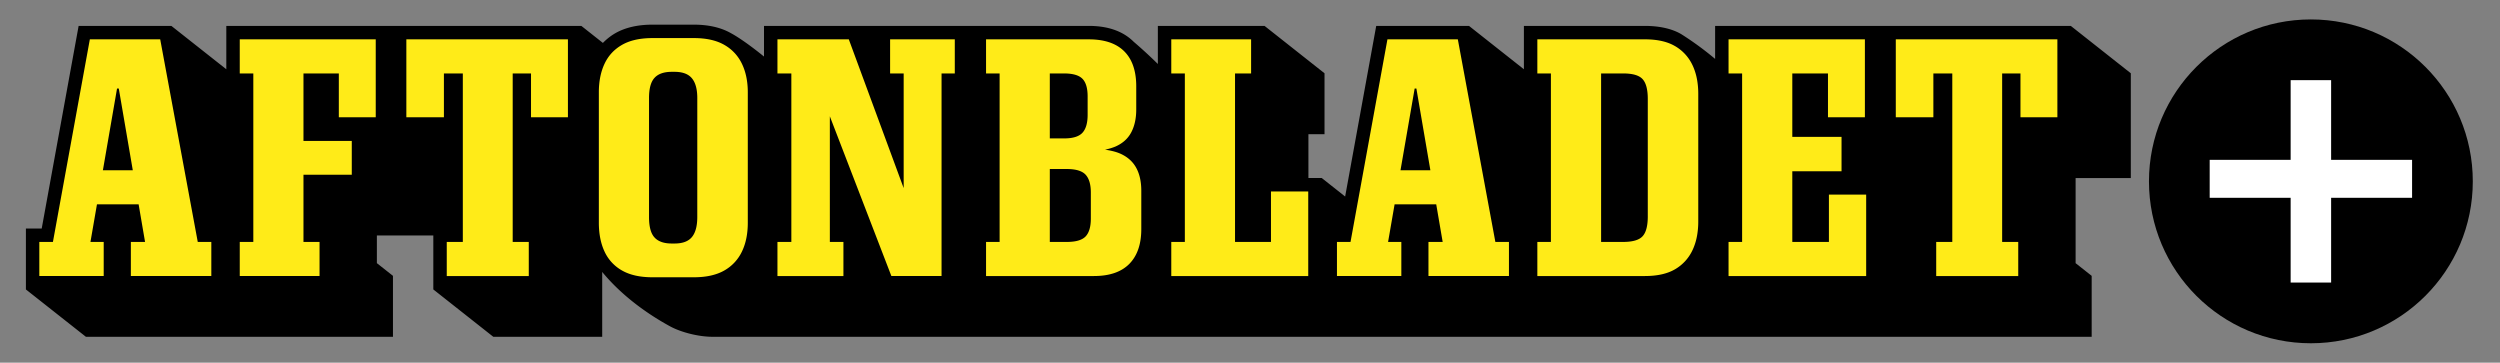
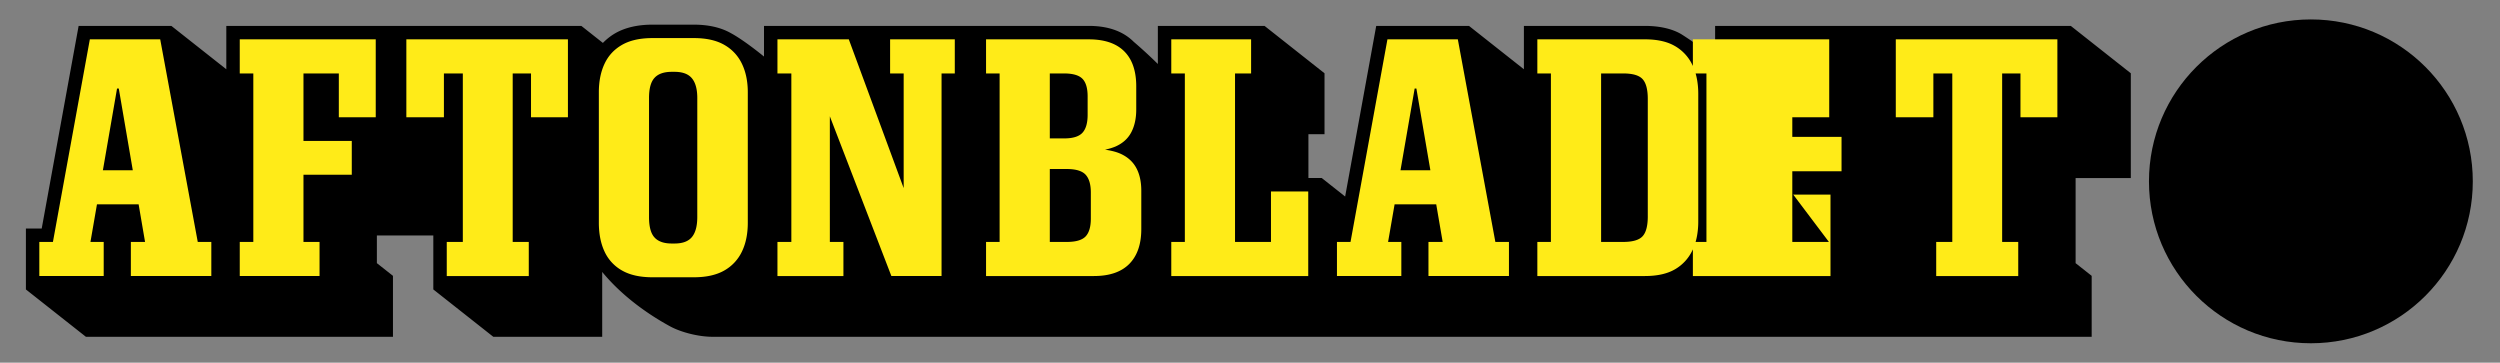
<svg xmlns="http://www.w3.org/2000/svg" width="193" height="28" fill="none">
  <rect width="100%" height="100%" fill="#808080" stroke="none" />
  <circle cx="178.4" cy="14" r="12.5" fill="#000" />
-   <path fill="#fff" d="M179.963 6.188h-3.125v6.152h-6.25v2.93h6.25v6.543h3.125V15.27h6.25v-2.93h-6.25z" />
  <path fill="#000" d="M164.499 13.747v-8.09L159.866 2h-27.459v2.548a24 24 0 0 0-2.564-1.88c-.383-.24-1.274-.668-2.854-.668h-9.344v3.347L113.407 2h-7.163l-2.399 13.172-1.811-1.432h-1.024v-3.378h1.243V5.657L97.623 2h-8.237v2.94a35 35 0 0 0-1.86-1.71C86.71 2.414 85.546 2 84.064 2H58.981v2.366c-1.05-.853-1.99-1.506-2.552-1.804-.764-.437-1.728-.659-2.865-.659h-3.192c-1.137 0-2.1.222-2.868.66-.364.209-.68.463-.96.75L44.88 2H17.471v3.347L13.23 2H6.07L3.22 17.642H2v4.704L6.632 26h23.705v-4.705l-1.242-.98V18.18h4.357v4.165L38.083 26h8.407v-5.005c1.586 1.925 3.632 3.323 5.251 4.204.778.424 2.13.801 3.263.801h106.473v-4.705l-1.24-.979v-6.569z" />
-   <path fill="#FFEB18" d="m7.943 13.147 1.092-6.31h.136l1.081 6.31zm4.425-10.11H6.936l-2.85 15.64h-1.05v2.632h4.97v-2.632H6.983l.502-2.9h3.217l.496 2.9h-1.096v2.632h6.212v-2.632h-1.047zm6.141 2.632h1.047v13.008h-1.047v2.632h6.16v-2.632h-1.241v-5.189h3.729v-2.607h-3.729V5.67h2.729v3.385h2.85V3.037H18.509zM31.37 9.054h2.9V5.67h1.46v13.008h-1.24v2.632h6.332v-2.632H39.58V5.67h1.414v3.385h2.85V3.037H31.37zm22.46 7.698q0 1.048-.414 1.548-.411.5-1.339.499h-.218q-.905 0-1.328-.465-.428-.459-.426-1.582V7.568q-.002-1.097.426-1.559.423-.464 1.328-.464h.218q.927.001 1.339.5.415.5.415 1.523zm2.085-13.289q-.914-.524-2.351-.523h-3.193q-1.438-.001-2.35.523-.915.526-1.351 1.46-.44.94-.439 2.206v10.062q0 1.29.439 2.229a3.22 3.22 0 0 0 1.351 1.463q.912.522 2.35.523h3.193q1.437-.001 2.351-.523a3.3 3.3 0 0 0 1.362-1.463q.454-.939.453-2.23V7.13q0-1.268-.453-2.206a3.3 3.3 0 0 0-1.362-1.46m12.801 2.205h1.047v8.852L65.527 3.037h-5.508V5.67h1.073v13.008h-1.073v2.632h5.093v-2.632h-1.048V8.98l4.75 12.329h3.874V5.669h1.022V3.037h-4.994zm15.496 11.205q-.001.95-.402 1.377-.405.426-1.45.426h-1.315v-5.629h1.315q1.045.001 1.45.44.4.439.402 1.364zm-.647-10.792q.401.414.4 1.364v1.413q.001.95-.4 1.389t-1.426.438h-1.094V5.67h1.094q1.025 0 1.426.413m2.911 5.774c-.33-.146-.733-.238-1.17-.303a4.2 4.2 0 0 0 .792-.235q.842-.364 1.23-1.094.39-.731.39-1.78V6.668q.001-1.78-.925-2.705-.925-.924-2.729-.925h-7.941V5.67h1.047v13.008h-1.047v2.632h8.331q1.804-.001 2.729-.938.924-.937.925-2.692v-2.95q0-1.07-.401-1.79c-.267-.48-.68-.84-1.231-1.084m11.644 6.821h-2.776V5.67h1.241V3.037h-6.162V5.67h1.047v13.008h-1.047v2.632h10.573v-6.53h-2.877zm9.998-5.53 1.093-6.31h.134l1.081 6.31zm4.426-10.11h-5.434l-2.85 15.64h-1.047v2.632h4.97v-2.632h-1.023l.502-2.9h3.215l.497 2.9h-1.097v2.632h6.214v-2.632h-1.049zm14.665 13.665q.001 1.099-.403 1.538-.4.436-1.498.437h-1.703V5.67h1.703q1.098 0 1.498.437.404.44.403 1.535zm2.107-13.14q-.888-.525-2.326-.525h-8.307V5.67h1.047v13.008h-1.047v2.632h8.307q1.438-.002 2.326-.524a3.33 3.33 0 0 0 1.34-1.463q.45-.937.45-2.23V7.251q0-1.29-.45-2.23a3.33 3.33 0 0 0-1.34-1.46m11.876 15.116h-2.826V13.22h3.801v-2.655h-3.801V5.669h2.754v3.385h2.85V3.037h-10.526V5.67h1.047v13.008h-1.047v2.632h10.624v-6.286h-2.876zm5.163-15.64v6.017h2.901V5.67h1.461v13.008h-1.242v2.632h6.333v-2.632h-1.242V5.67h1.414v3.385h2.85V3.037z" />
+   <path fill="#FFEB18" d="m7.943 13.147 1.092-6.31h.136l1.081 6.31zm4.425-10.11H6.936l-2.85 15.64h-1.05v2.632h4.97v-2.632H6.983l.502-2.9h3.217l.496 2.9h-1.096v2.632h6.212v-2.632h-1.047zm6.141 2.632h1.047v13.008h-1.047v2.632h6.16v-2.632h-1.241v-5.189h3.729v-2.607h-3.729V5.67h2.729v3.385h2.85V3.037H18.509zM31.37 9.054h2.9V5.67h1.46v13.008h-1.24v2.632h6.332v-2.632H39.58V5.67h1.414v3.385h2.85V3.037H31.37zm22.46 7.698q0 1.048-.414 1.548-.411.5-1.339.499h-.218q-.905 0-1.328-.465-.428-.459-.426-1.582V7.568q-.002-1.097.426-1.559.423-.464 1.328-.464h.218q.927.001 1.339.5.415.5.415 1.523zm2.085-13.289q-.914-.524-2.351-.523h-3.193q-1.438-.001-2.35.523-.915.526-1.351 1.46-.44.94-.439 2.206v10.062q0 1.29.439 2.229a3.22 3.22 0 0 0 1.351 1.463q.912.522 2.35.523h3.193q1.437-.001 2.351-.523a3.3 3.3 0 0 0 1.362-1.463q.454-.939.453-2.23V7.13q0-1.268-.453-2.206a3.3 3.3 0 0 0-1.362-1.46m12.801 2.205h1.047v8.852L65.527 3.037h-5.508V5.67h1.073v13.008h-1.073v2.632h5.093v-2.632h-1.048V8.98l4.75 12.329h3.874V5.669h1.022V3.037h-4.994zm15.496 11.205q-.001.95-.402 1.377-.405.426-1.45.426h-1.315v-5.629h1.315q1.045.001 1.45.44.4.439.402 1.364zm-.647-10.792q.401.414.4 1.364v1.413q.001.95-.4 1.389t-1.426.438h-1.094V5.67h1.094q1.025 0 1.426.413m2.911 5.774c-.33-.146-.733-.238-1.17-.303a4.2 4.2 0 0 0 .792-.235q.842-.364 1.23-1.094.39-.731.39-1.78V6.668q.001-1.78-.925-2.705-.925-.924-2.729-.925h-7.941V5.67h1.047v13.008h-1.047v2.632h8.331q1.804-.001 2.729-.938.924-.937.925-2.692v-2.95q0-1.07-.401-1.79c-.267-.48-.68-.84-1.231-1.084m11.644 6.821h-2.776V5.67h1.241V3.037h-6.162V5.67h1.047v13.008h-1.047v2.632h10.573v-6.53h-2.877zm9.998-5.53 1.093-6.31h.134l1.081 6.31zm4.426-10.11h-5.434l-2.85 15.64h-1.047v2.632h4.97v-2.632h-1.023l.502-2.9h3.215l.497 2.9h-1.097v2.632h6.214v-2.632h-1.049zm14.665 13.665q.001 1.099-.403 1.538-.4.436-1.498.437h-1.703V5.67h1.703q1.098 0 1.498.437.404.44.403 1.535zm2.107-13.14q-.888-.525-2.326-.525h-8.307V5.67h1.047v13.008h-1.047v2.632h8.307q1.438-.002 2.326-.524a3.33 3.33 0 0 0 1.34-1.463q.45-.937.45-2.23V7.251q0-1.29-.45-2.23a3.33 3.33 0 0 0-1.34-1.46m11.876 15.116h-2.826V13.22h3.801v-2.655h-3.801V5.669v3.385h2.85V3.037h-10.526V5.67h1.047v13.008h-1.047v2.632h10.624v-6.286h-2.876zm5.163-15.64v6.017h2.901V5.67h1.461v13.008h-1.242v2.632h6.333v-2.632h-1.242V5.67h1.414v3.385h2.85V3.037z" />
</svg>